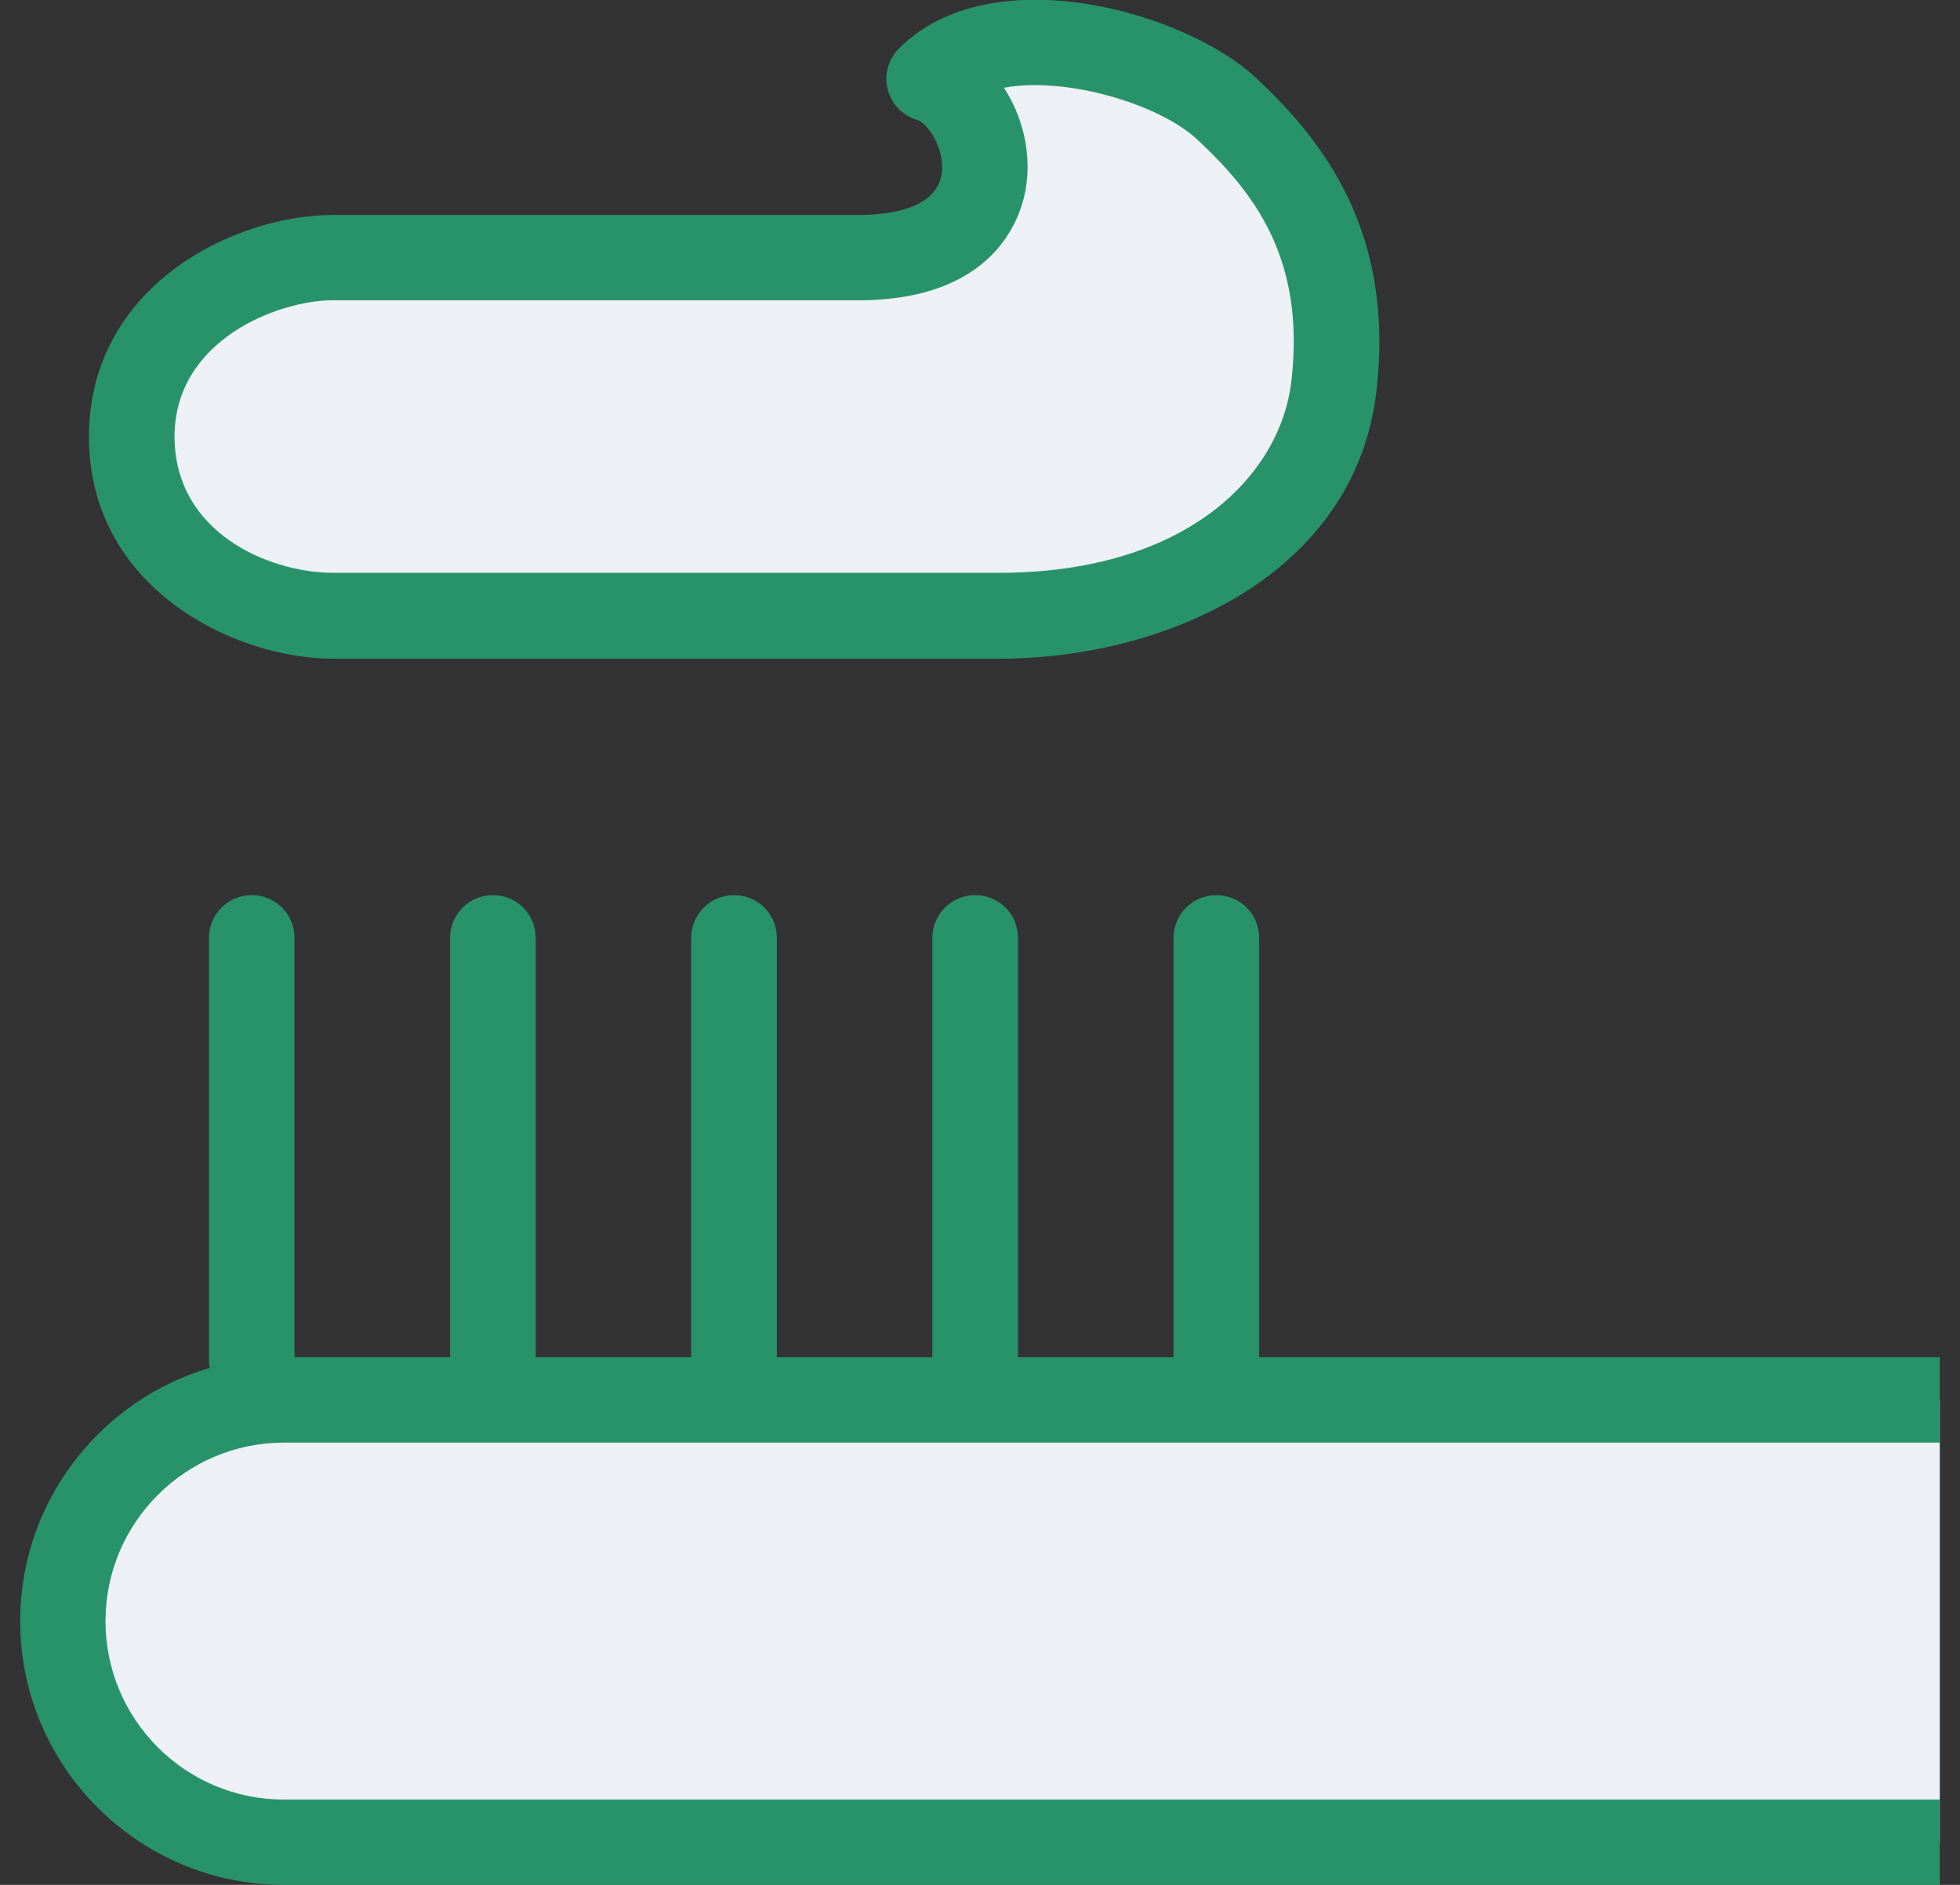
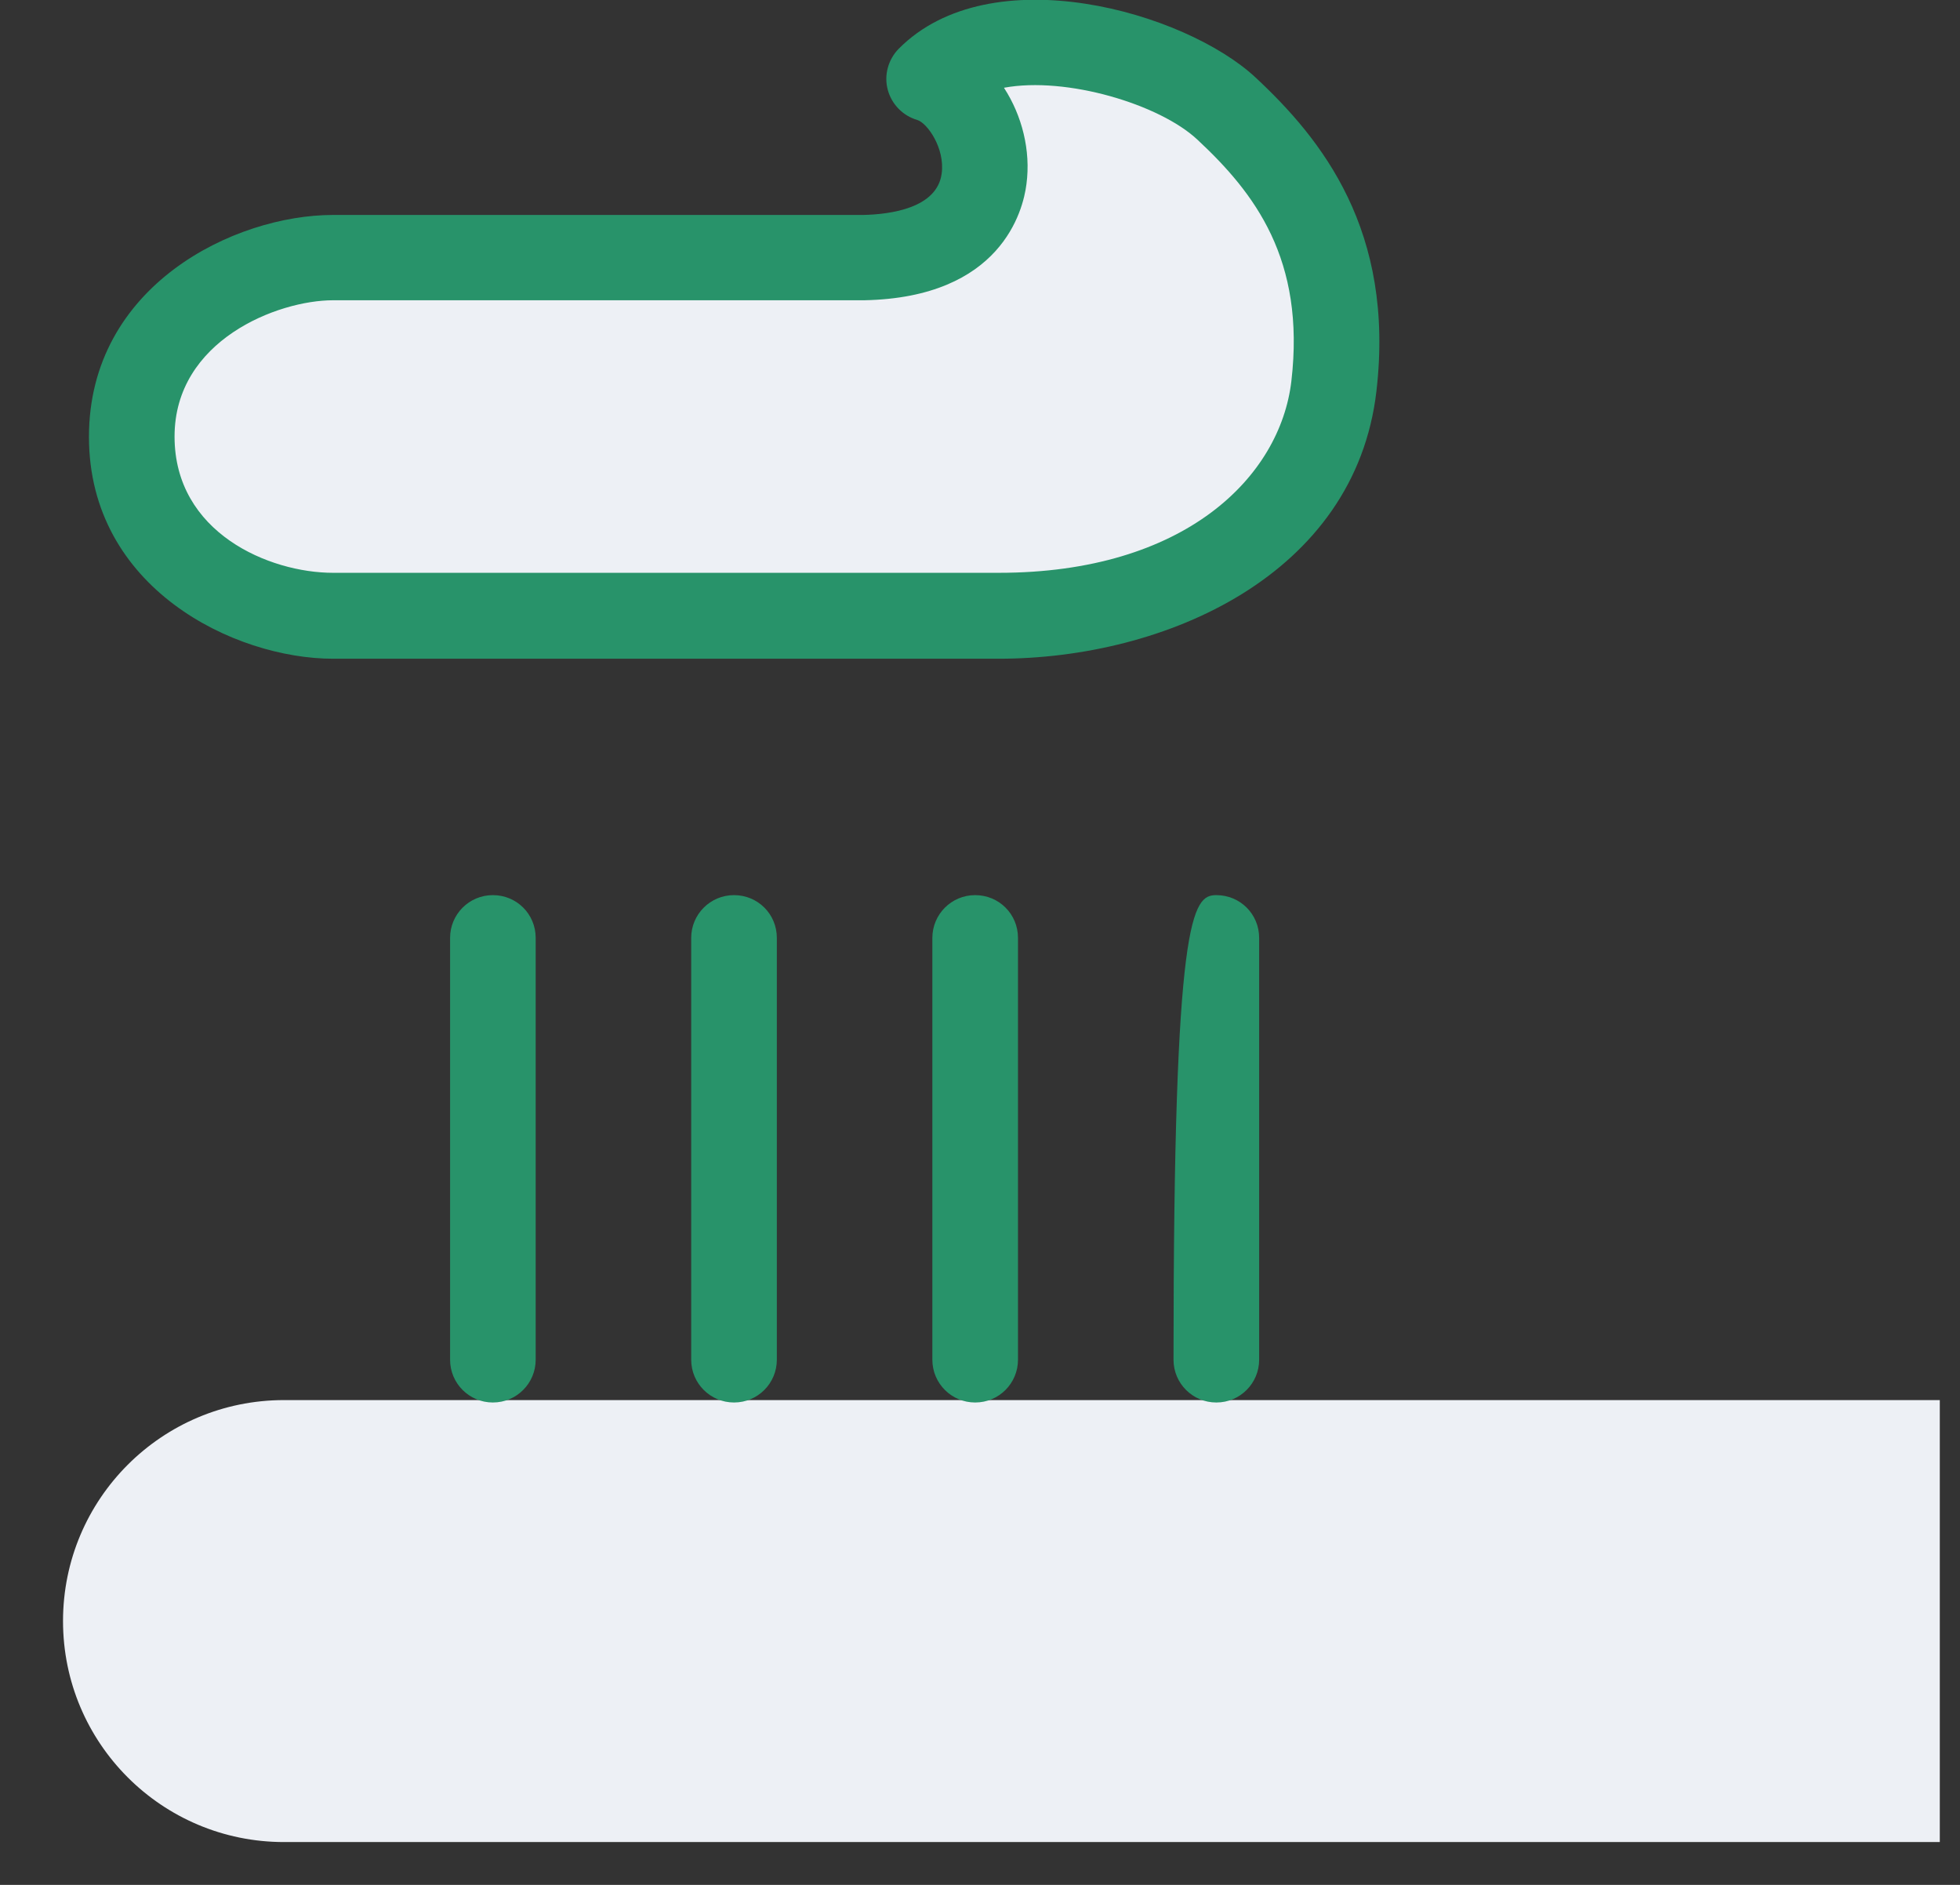
<svg xmlns="http://www.w3.org/2000/svg" width="52" height="50" viewBox="0 0 52 50" fill="none">
  <rect x="0" y="0" width="52" height="50" fill="#333333" stroke="none" />
  <g clip-path="url(#clip0_1224_468)">
    <path d="M8.837 16.339H26.504C31.838 16.339 35.013 13.492 35.397 10.252C35.861 6.294 33.973 4.214 32.542 2.887C30.99 1.447 26.504 0.232 24.656 2.095C26.368 2.583 27.448 6.742 22.913 6.838H8.837C6.654 6.838 3.495 8.389 3.495 11.588C3.495 14.787 6.654 16.339 8.837 16.339Z" fill="#EDF0F5" />
    <path d="M26.496 17.474H8.837C6.222 17.474 2.36 15.603 2.36 11.588C2.36 7.574 6.222 5.702 8.837 5.702H22.905C23.617 5.686 24.864 5.526 24.984 4.599C25.072 3.927 24.6 3.263 24.337 3.183C23.953 3.071 23.657 2.767 23.553 2.383C23.449 1.999 23.561 1.583 23.841 1.296C26.28 -1.168 31.438 0.312 33.31 2.055C35.061 3.687 37.013 6.11 36.517 10.381C35.949 15.251 30.926 17.474 26.496 17.474ZM26.64 2.335C27.112 3.063 27.352 3.991 27.232 4.886C27.144 5.59 26.56 7.893 22.929 7.965H8.837C7.366 7.965 4.631 9.029 4.631 11.58C4.631 14.132 7.142 15.195 8.837 15.195H26.496C31.446 15.195 33.965 12.644 34.261 10.109C34.637 6.878 33.286 5.118 31.766 3.703C30.767 2.767 28.295 2.023 26.64 2.327V2.335Z" fill="#28936A" />
    <path d="M51.464 48.864H7.534C4.295 48.864 1.672 46.241 1.672 43.002C1.672 39.763 4.295 37.14 7.534 37.14H51.464" fill="#EDF0F5" />
-     <path d="M51.464 50H7.534C3.671 50 0.536 46.857 0.536 43.002C0.536 39.147 3.679 36.004 7.534 36.004H51.464V38.268H7.534C4.927 38.268 2.799 40.387 2.799 43.002C2.799 45.617 4.919 47.737 7.534 47.737H51.464V50Z" fill="#28936A" />
-     <path d="M6.678 37.204C6.054 37.204 5.543 36.7 5.543 36.069V24.88C5.543 24.256 6.046 23.745 6.678 23.745C7.31 23.745 7.814 24.248 7.814 24.88V36.069C7.814 36.693 7.31 37.204 6.678 37.204Z" fill="#28936A" />
    <path d="M13.076 37.204C12.452 37.204 11.941 36.7 11.941 36.069V24.88C11.941 24.256 12.444 23.745 13.076 23.745C13.708 23.745 14.212 24.248 14.212 24.88V36.069C14.212 36.693 13.708 37.204 13.076 37.204Z" fill="#28936A" />
    <path d="M19.474 37.204C18.85 37.204 18.338 36.7 18.338 36.069V24.88C18.338 24.256 18.842 23.745 19.474 23.745C20.106 23.745 20.61 24.248 20.61 24.88V36.069C20.61 36.693 20.106 37.204 19.474 37.204Z" fill="#28936A" />
    <path d="M25.872 37.204C25.248 37.204 24.736 36.7 24.736 36.069V24.88C24.736 24.256 25.24 23.745 25.872 23.745C26.504 23.745 27.008 24.248 27.008 24.88V36.069C27.008 36.693 26.504 37.204 25.872 37.204Z" fill="#28936A" />
-     <path d="M32.27 37.204C31.646 37.204 31.134 36.7 31.134 36.069V24.88C31.134 24.256 31.638 23.745 32.27 23.745C32.902 23.745 33.406 24.248 33.406 24.88V36.069C33.406 36.693 32.902 37.204 32.27 37.204Z" fill="#28936A" />
+     <path d="M32.27 37.204C31.646 37.204 31.134 36.7 31.134 36.069C31.134 24.256 31.638 23.745 32.27 23.745C32.902 23.745 33.406 24.248 33.406 24.88V36.069C33.406 36.693 32.902 37.204 32.27 37.204Z" fill="#28936A" />
  </g>
  <defs>
    <clipPath id="clip0_1224_468">
      <rect width="50.928" height="50" fill="white" transform="translate(0.536)" />
    </clipPath>
  </defs>
</svg>